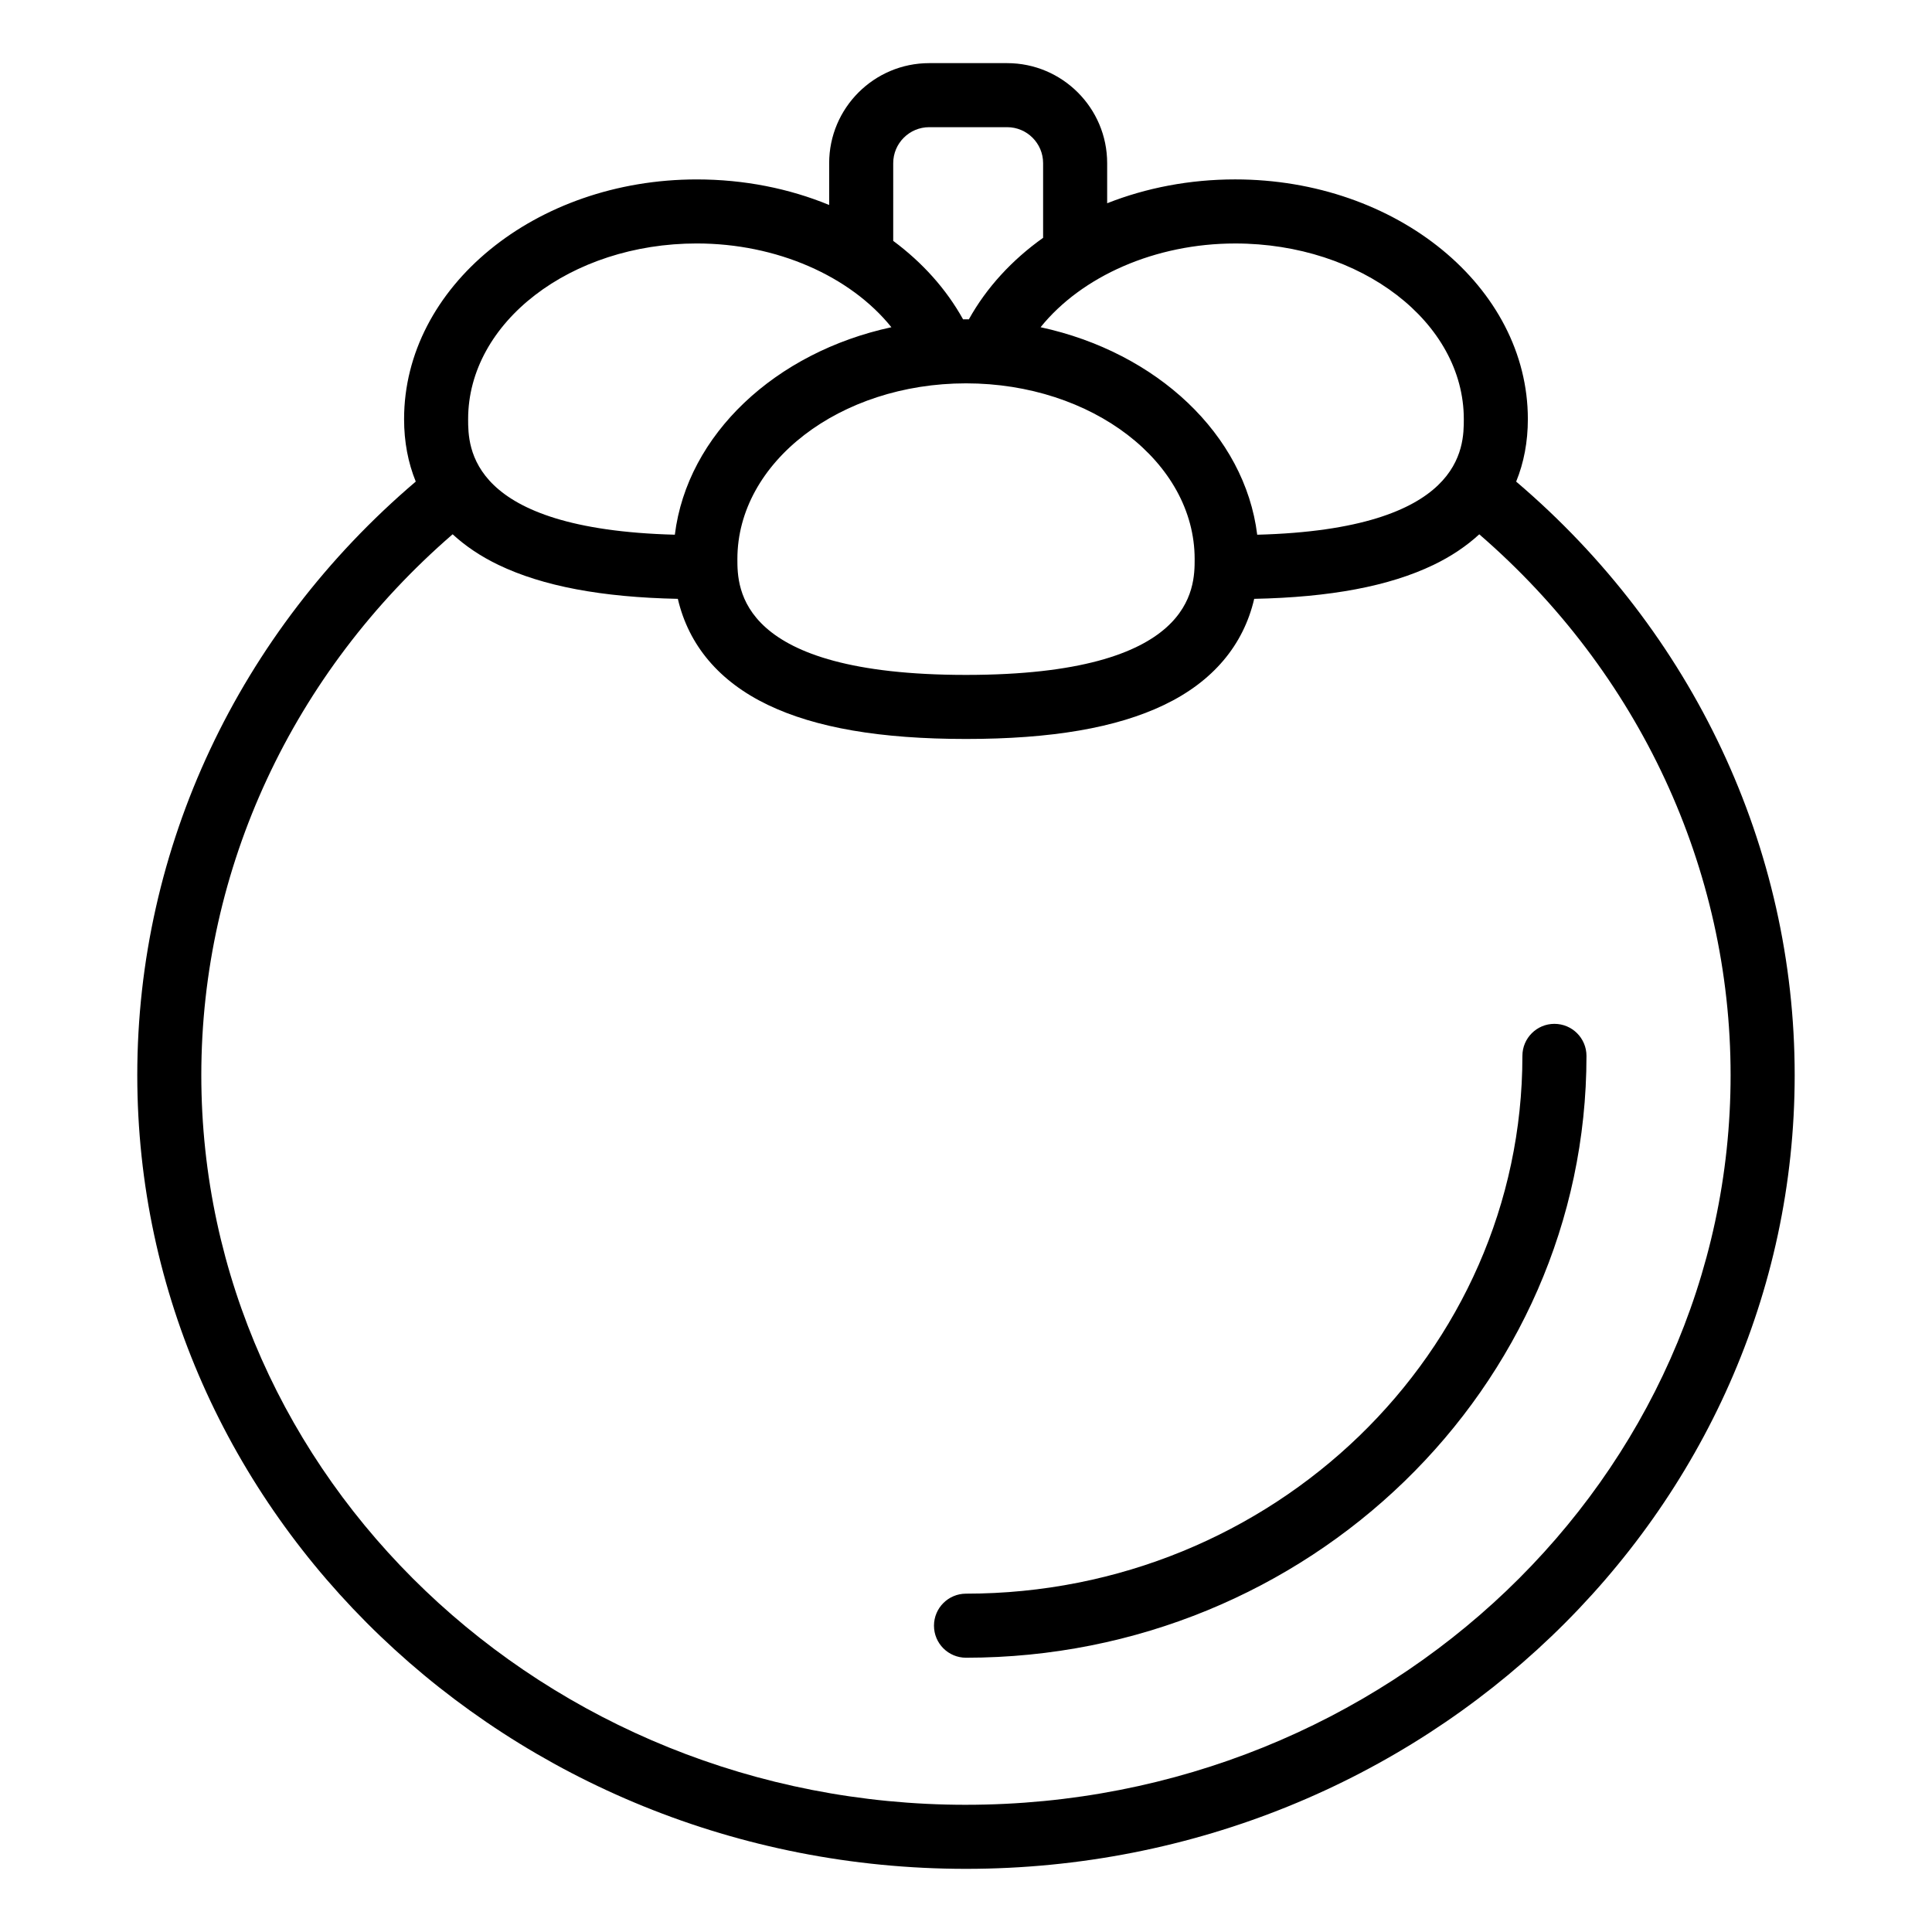
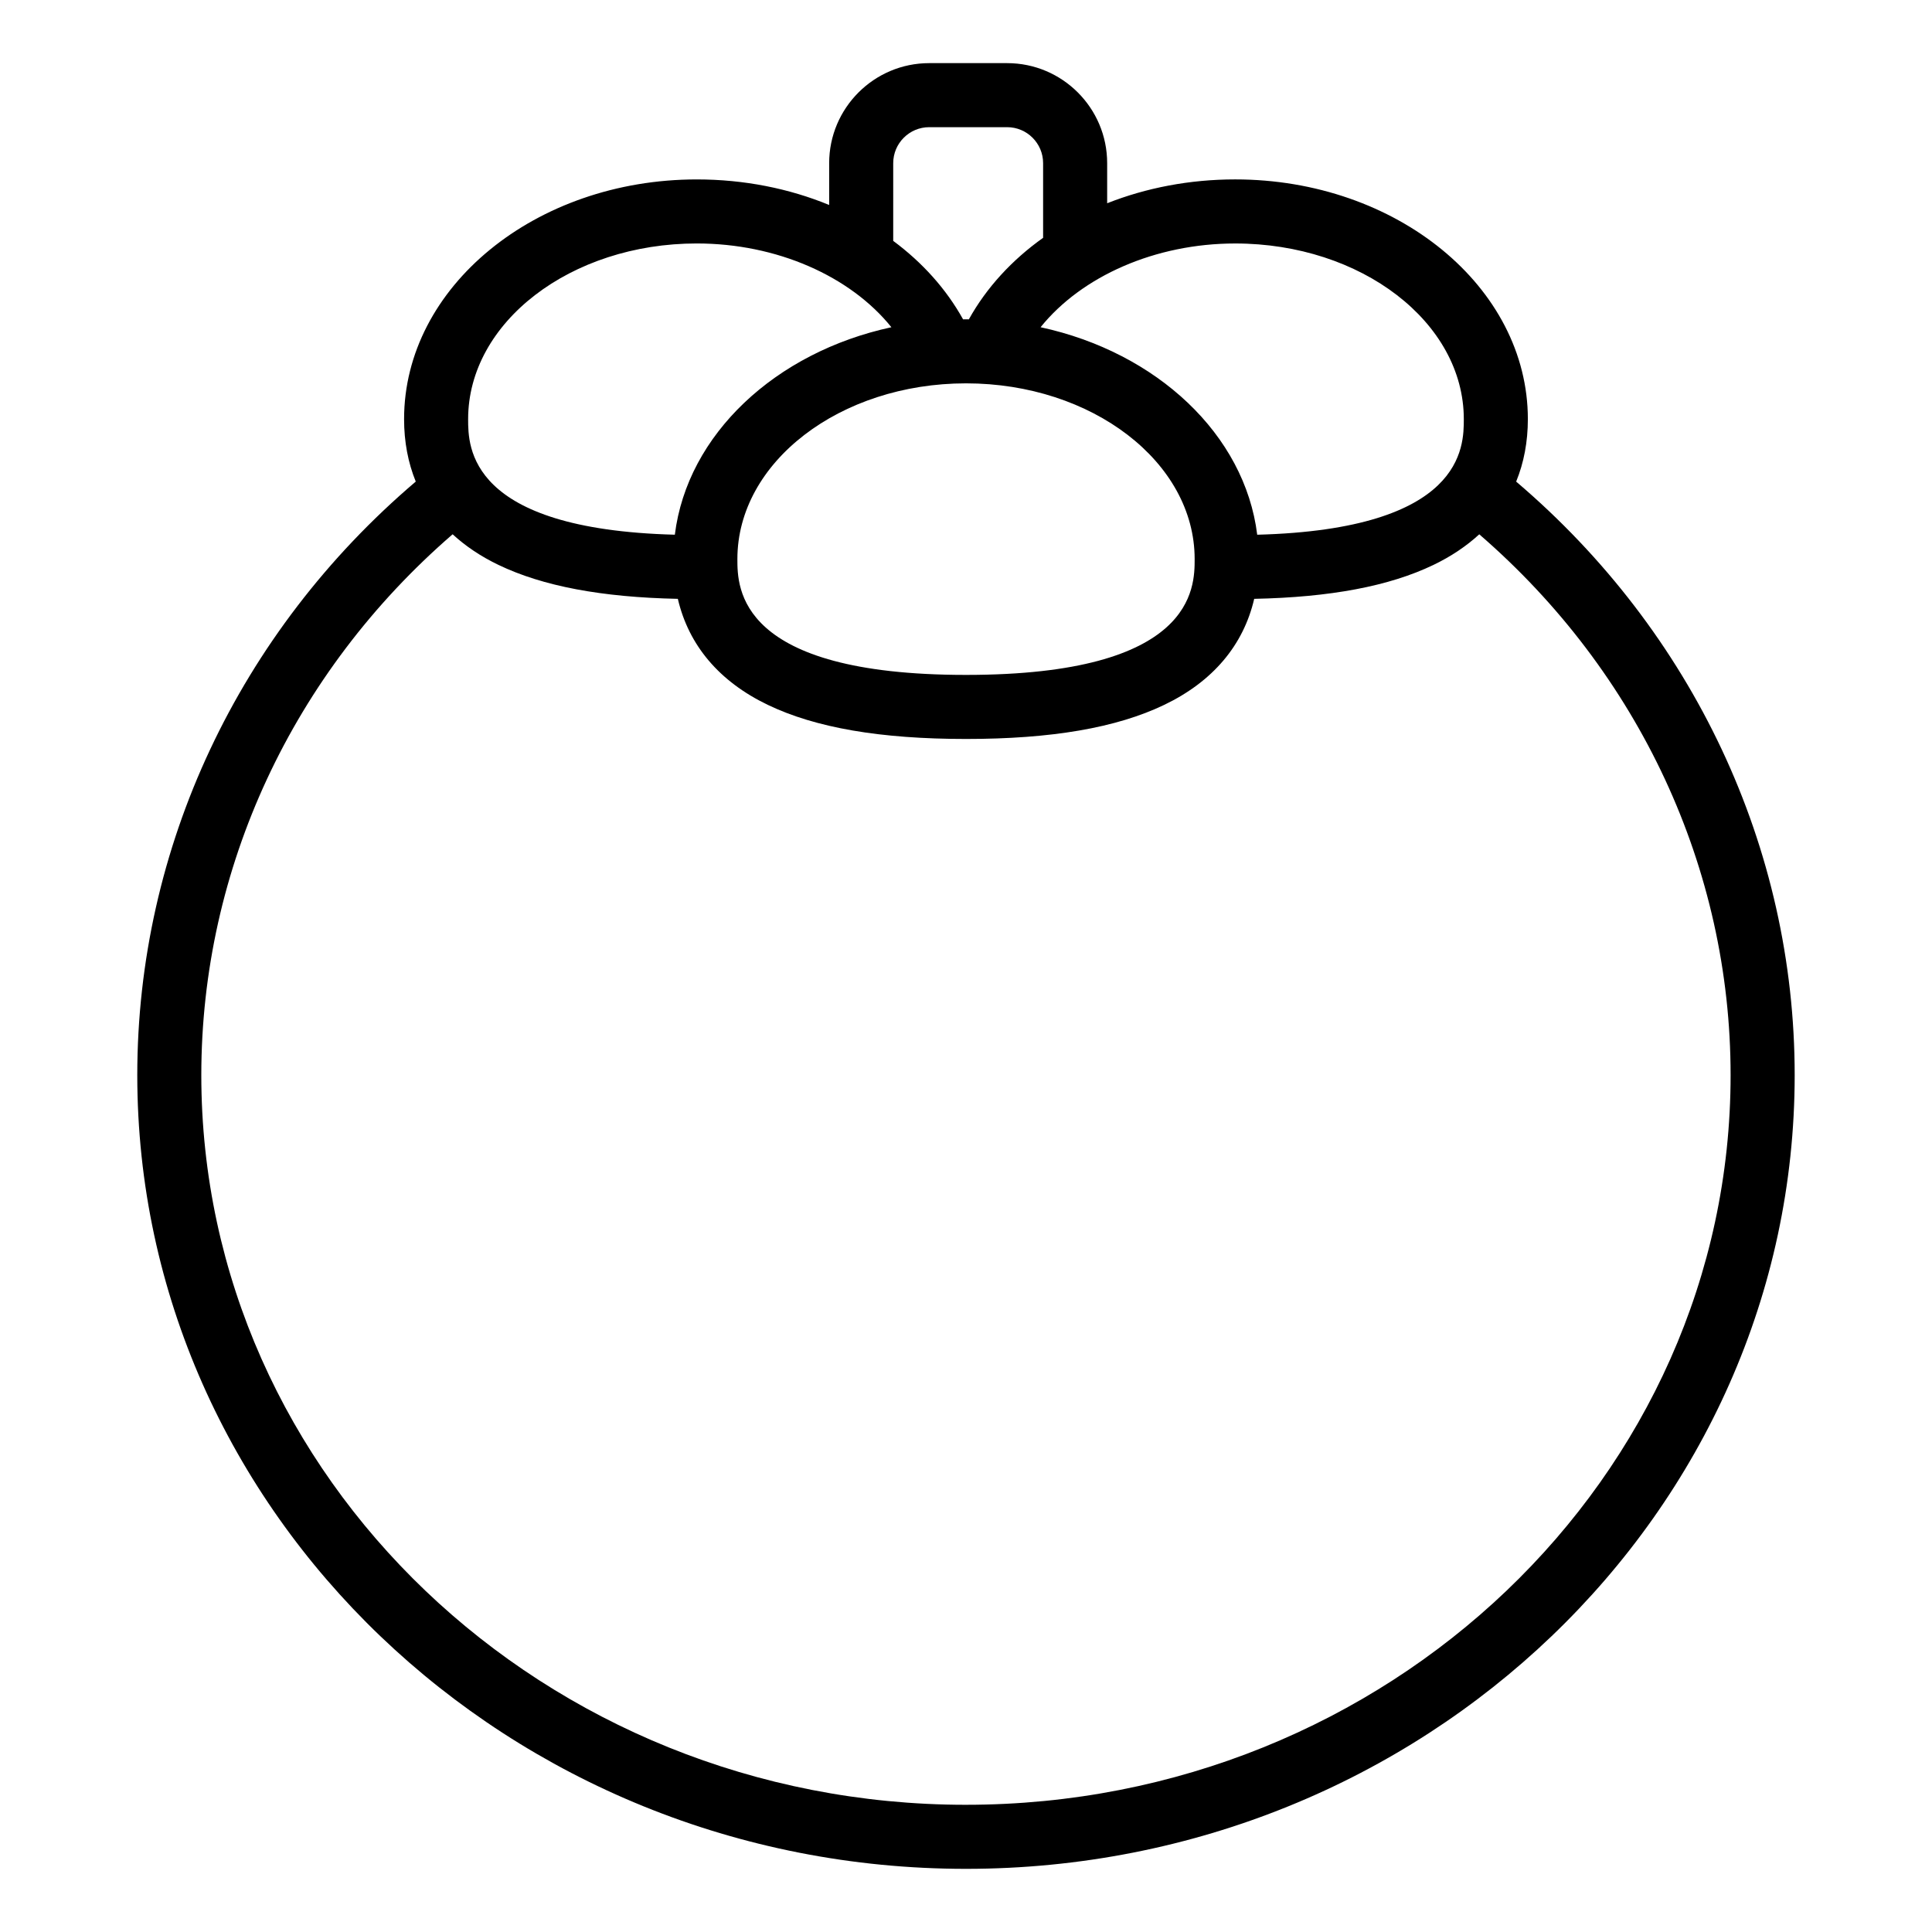
<svg xmlns="http://www.w3.org/2000/svg" fill="#000000" width="800px" height="800px" version="1.1" viewBox="144 144 512 512">
  <g>
-     <path d="m555.94 415.33c-4.688 0-8.488 3.801-8.488 8.488 0 78.582-66.145 142.52-147.45 142.52-4.688 0-8.488 3.801-8.488 8.488s3.801 8.488 8.488 8.488c90.668 0 164.43-71.547 164.43-159.49 0-4.691-3.801-8.492-8.488-8.492z" />
    <path d="m545.8 271.63c2.035-4.996 3.098-10.527 3.098-16.559 0-35.027-34.797-63.527-77.566-63.527-12.055 0-23.594 2.238-33.922 6.32v-10.625c0-14.617-11.891-26.508-26.504-26.508h-20.66c-14.617 0-26.508 11.891-26.508 26.508v11.082c-10.609-4.371-22.551-6.773-35.082-6.773-42.773 0-77.57 28.496-77.57 63.527 0 6.023 1.059 11.551 3.094 16.547-46.957 39.965-73.801 97.02-73.801 157.29 0 115.98 98.52 210.35 219.61 210.35 121.1 0 219.62-94.363 219.62-210.35 0-60.215-26.863-117.33-73.809-157.28zm-13.875-16.555c0 7.344-0.004 29.188-54.75 30.633-3.285-26.566-26.637-48.348-57.41-54.992 10.93-13.551 30.449-22.191 51.57-22.191 33.41-0.004 60.59 20.883 60.59 46.551zm-131.92-9.484c33.41 0 60.59 20.887 60.59 46.559 0 7.594 0 30.707-60.59 30.707-60.59 0-60.59-23.109-60.59-30.707 0-25.668 27.18-46.559 60.59-46.559zm-19.293-58.352c0-5.258 4.277-9.535 9.535-9.535h20.66c5.254 0 9.527 4.277 9.527 9.535v19.785c-8.223 5.848-14.98 13.156-19.68 21.609-0.25-0.004-0.496-0.016-0.75-0.016-0.262 0-0.516 0.016-0.777 0.016-4.477-8.066-10.816-15.09-18.516-20.797zm-52.055 21.281c21.176 0 40.652 8.633 51.574 22.199-30.766 6.648-54.105 28.426-57.391 54.984-54.773-1.441-54.781-23.289-54.781-30.633 0-25.664 27.184-46.551 60.598-46.551zm71.332 413.77c-111.74 0-202.64-86.746-202.64-193.38 0-54.742 24.203-106.64 66.602-143.32 3.414 3.141 7.465 5.871 12.184 8.133 11.711 5.617 27.293 8.562 47.5 8.977 2.867 12.301 10.957 21.91 23.852 28.102 12.664 6.078 29.844 9.031 52.52 9.031 22.672 0 39.852-2.953 52.516-9.031 12.898-6.188 20.988-15.801 23.855-28.102 20.191-0.414 35.766-3.356 47.469-8.973 4.711-2.262 8.762-4.992 12.176-8.129 42.391 36.66 66.605 88.621 66.605 143.32 0.008 106.62-90.898 193.37-202.64 193.37z" />
  </g>
</svg>